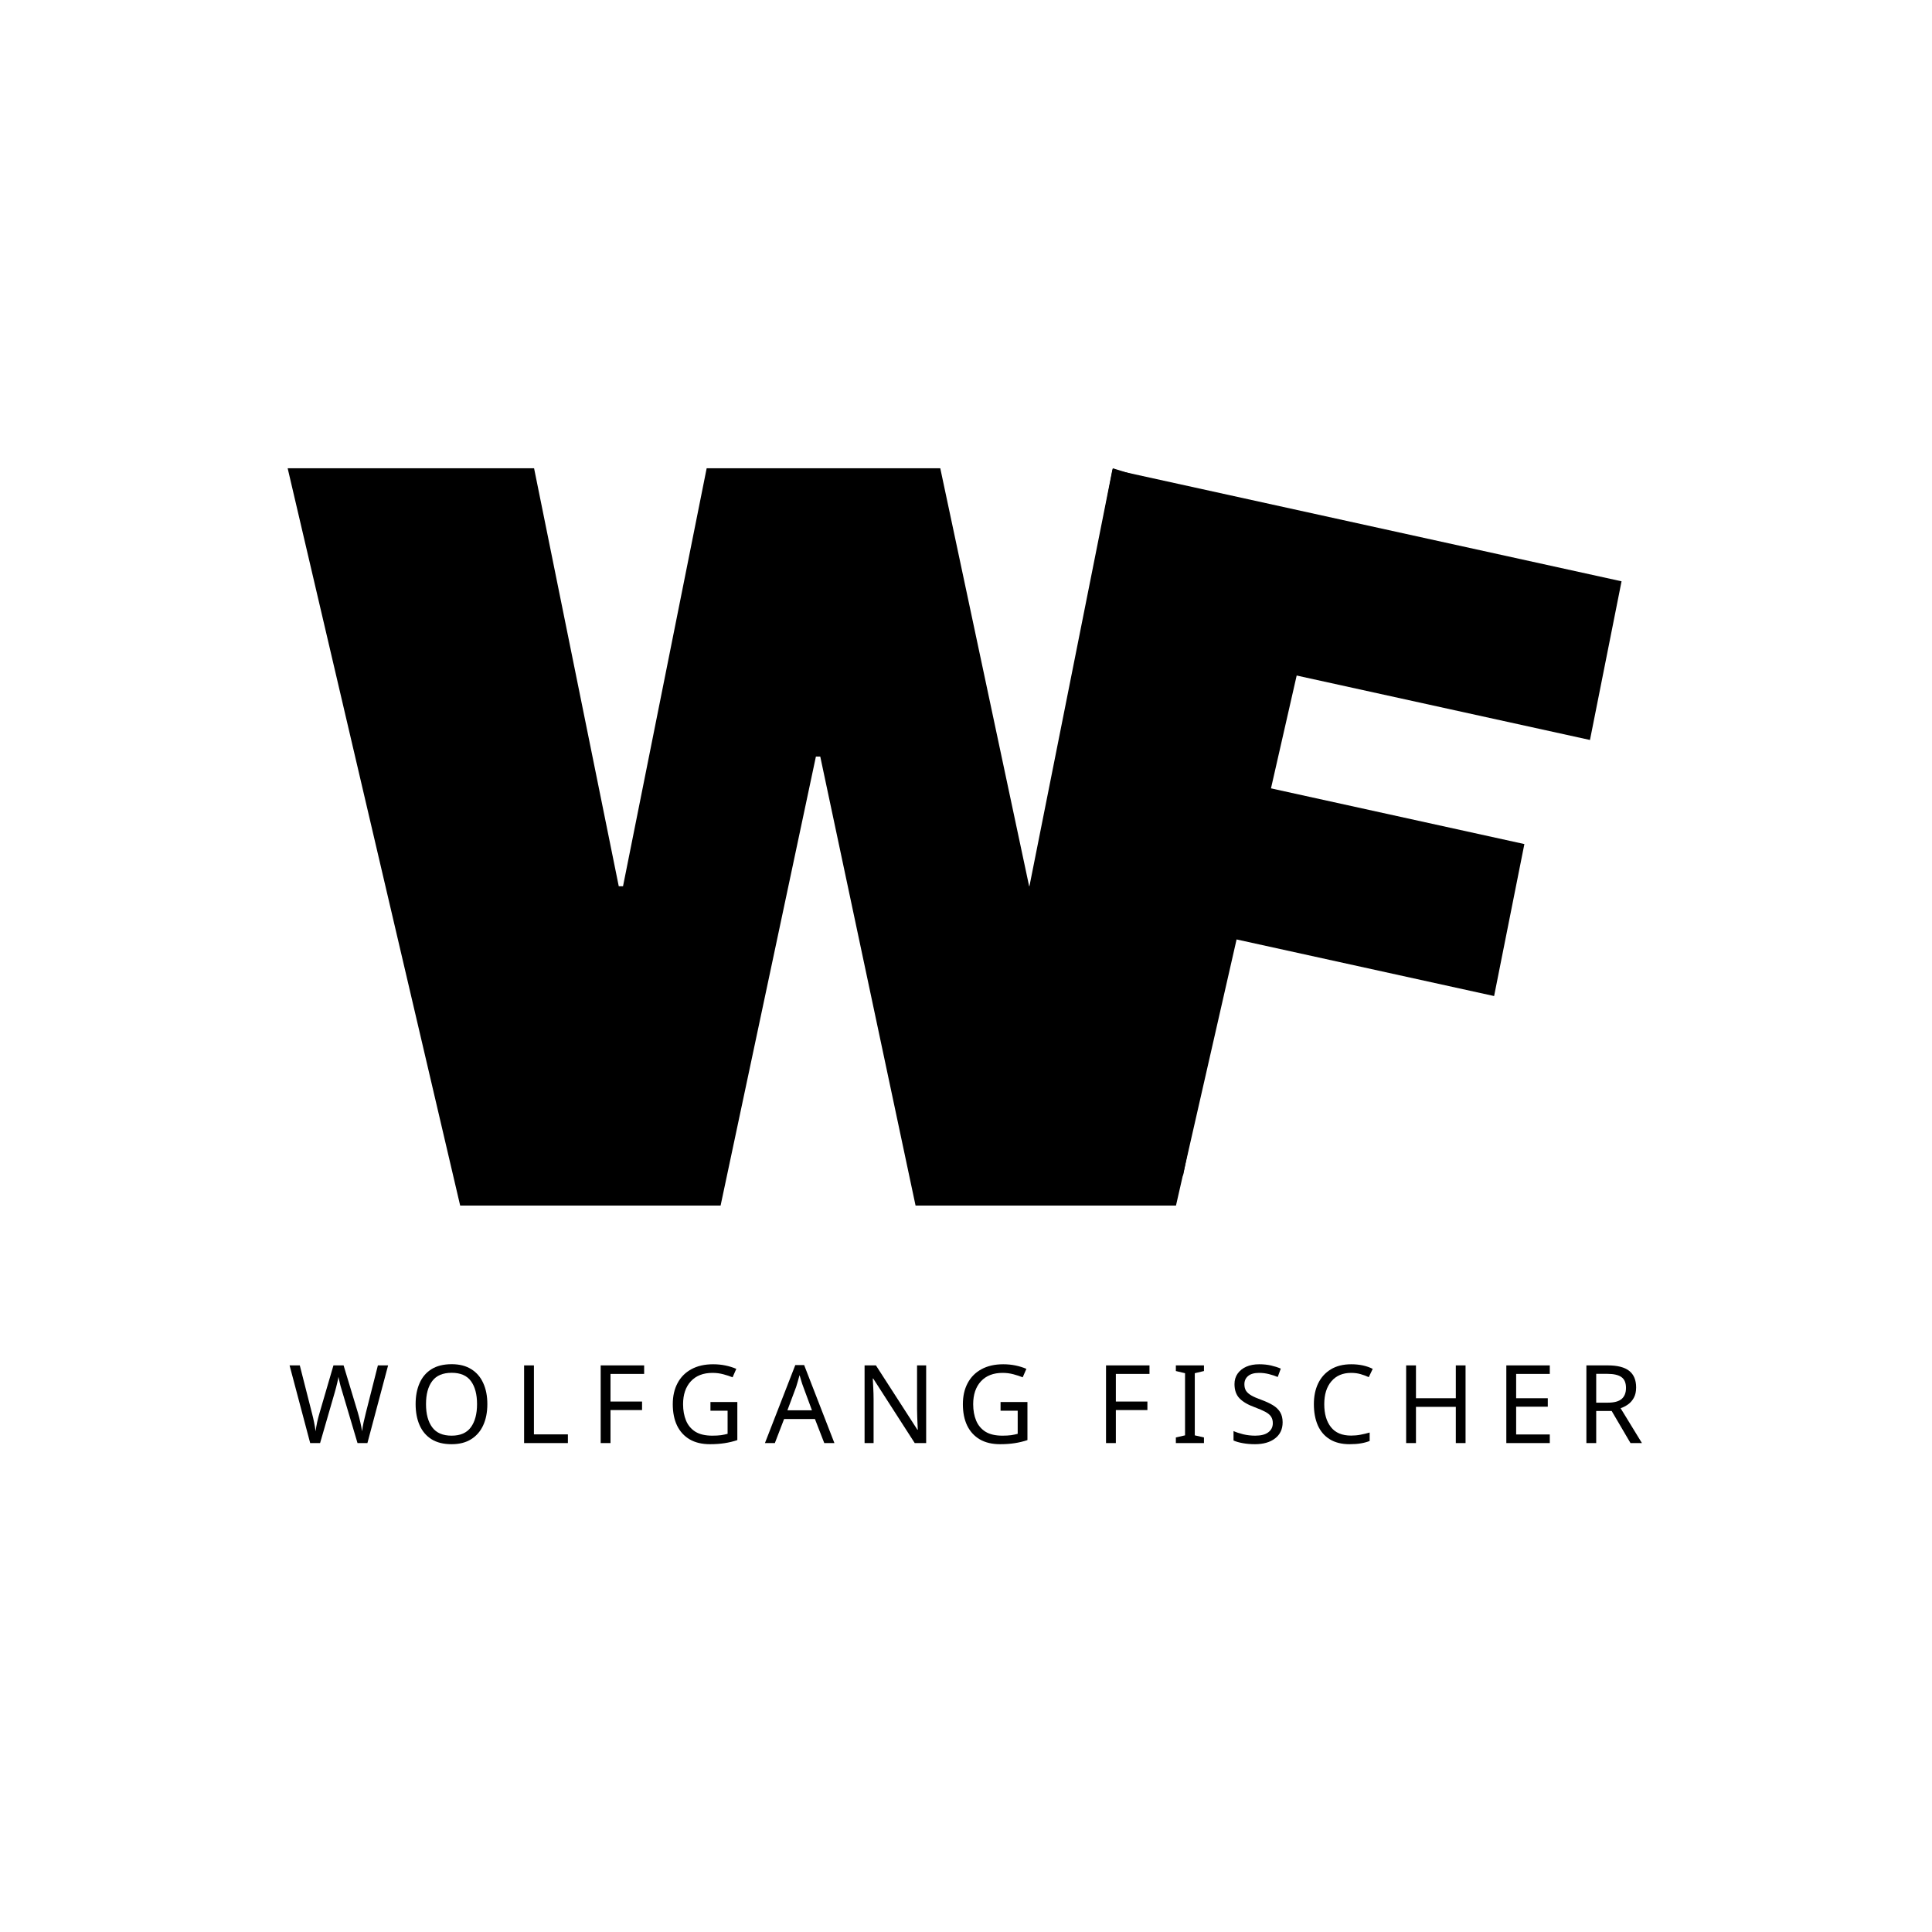
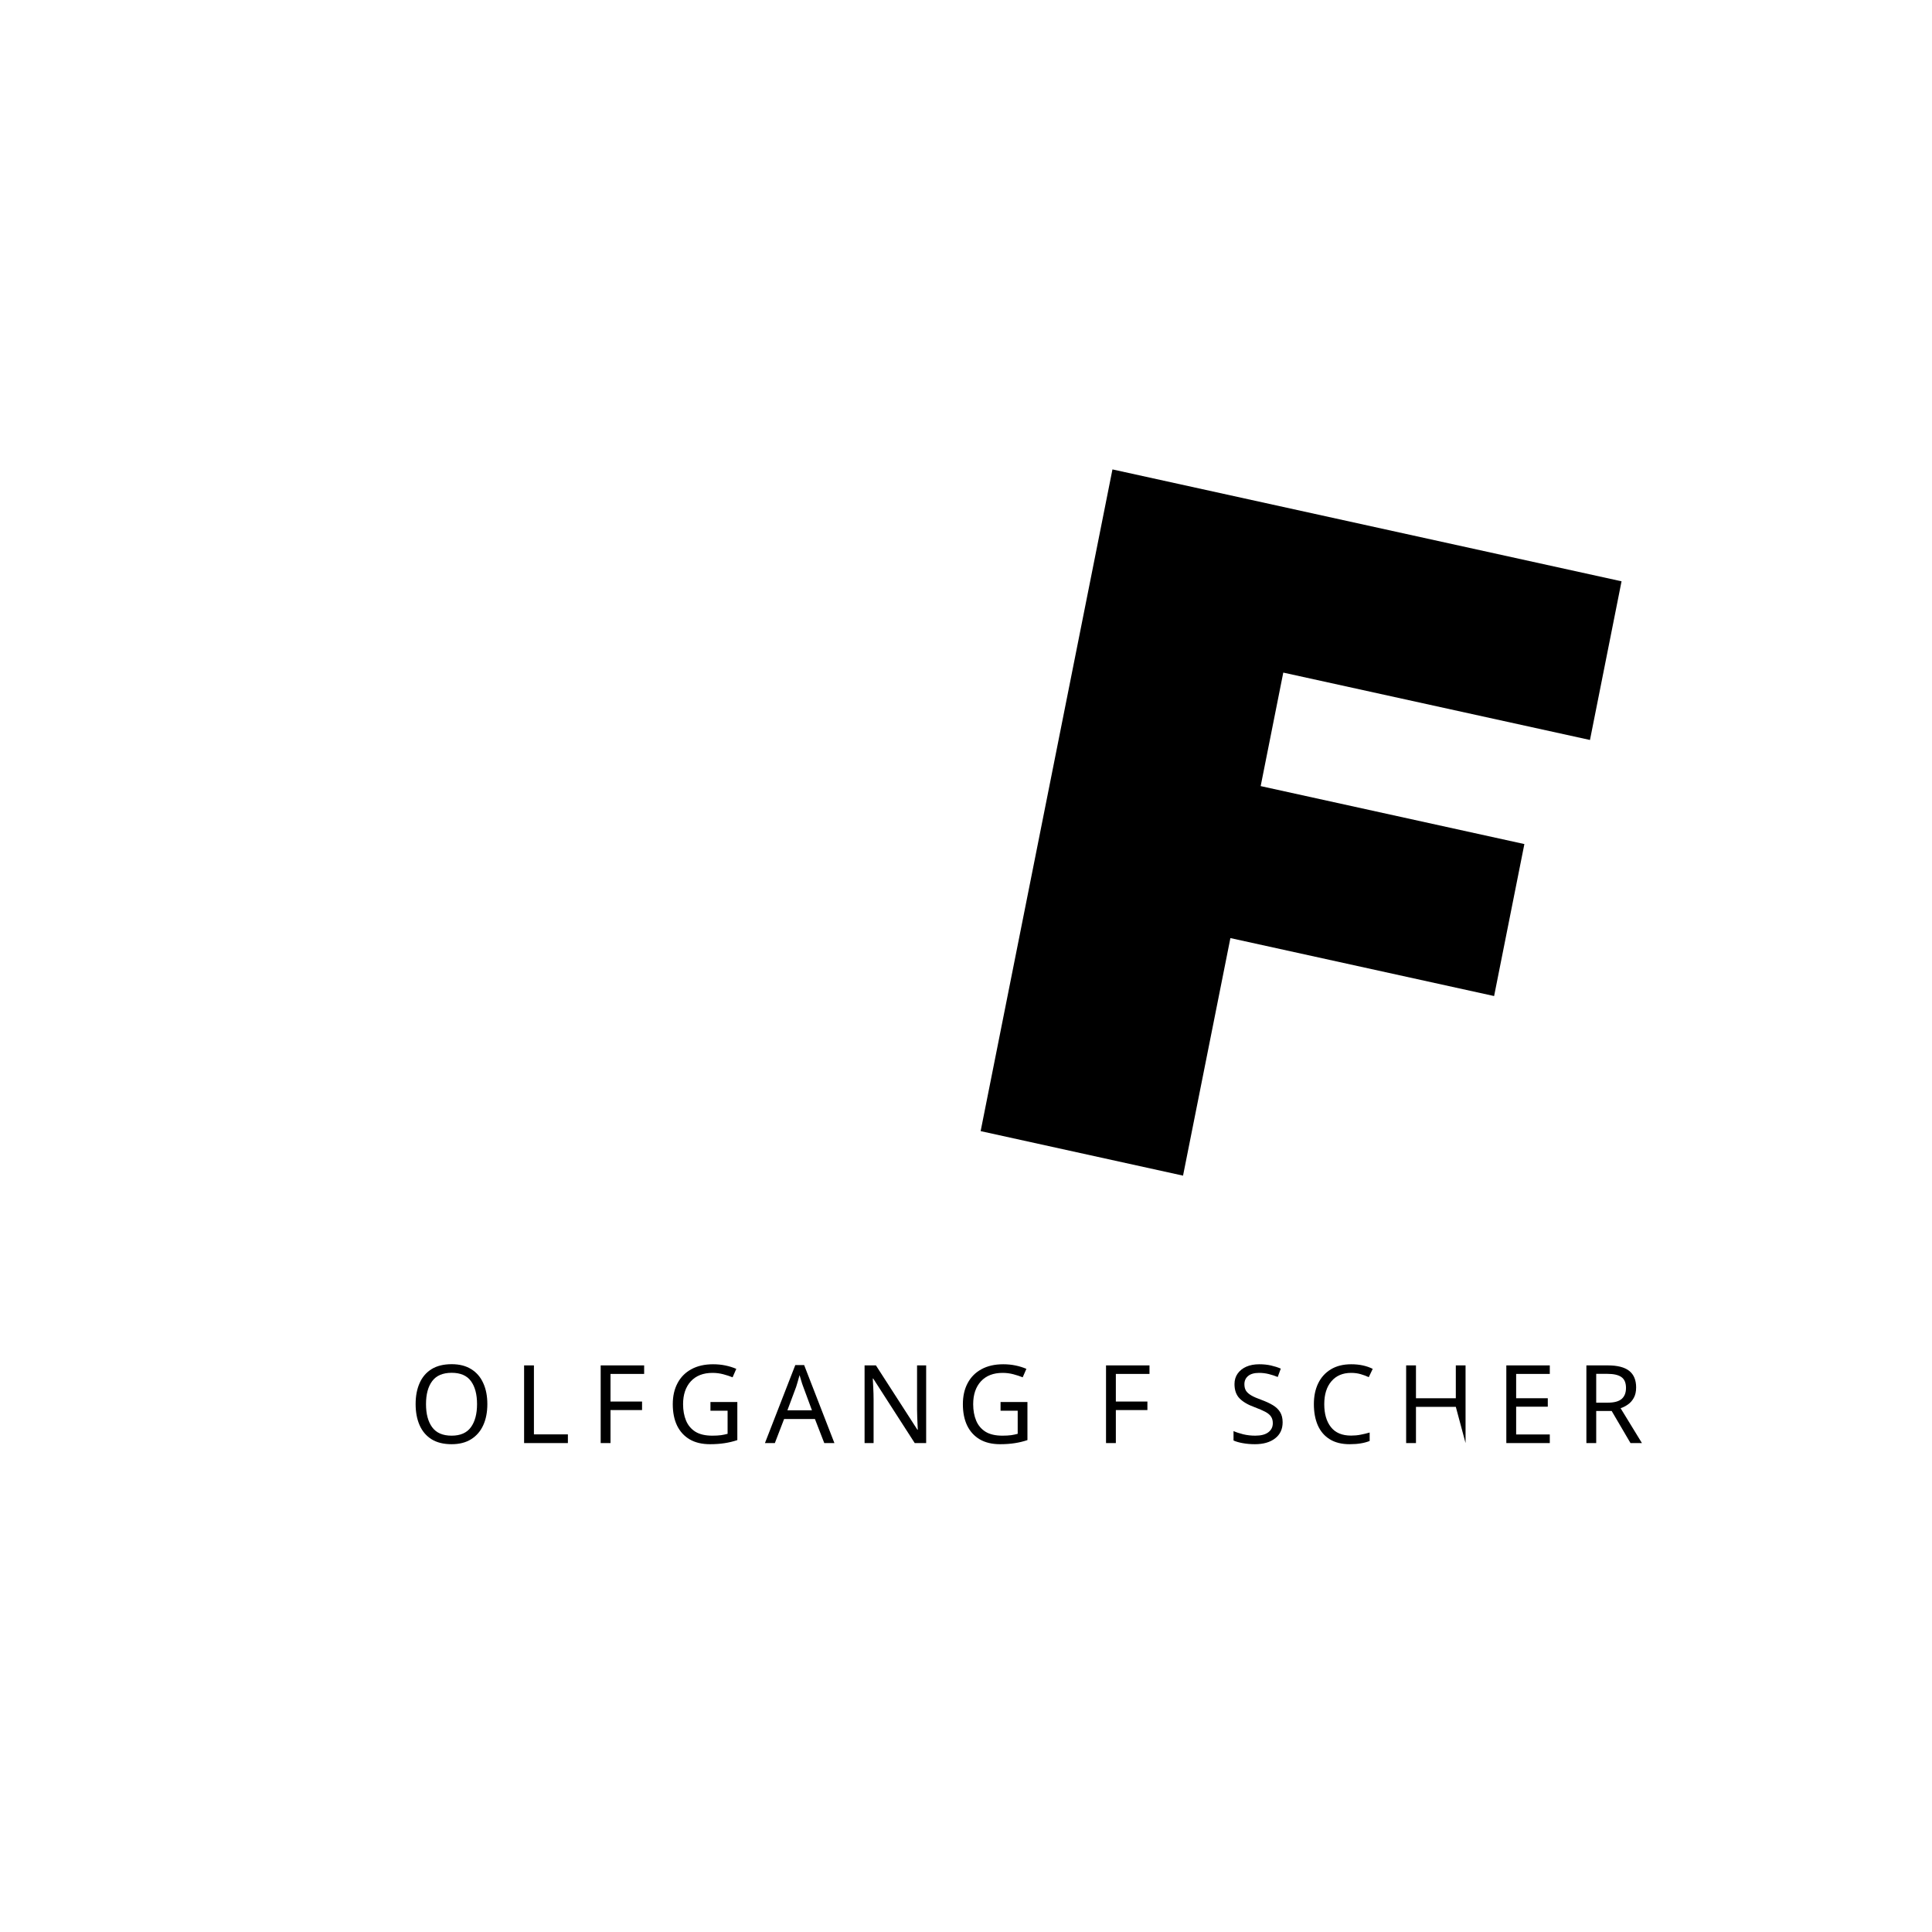
<svg xmlns="http://www.w3.org/2000/svg" xmlns:ns1="http://sodipodi.sourceforge.net/DTD/sodipodi-0.dtd" xmlns:ns2="http://www.inkscape.org/namespaces/inkscape" width="500" zoomAndPan="magnify" viewBox="0 0 375 375" height="500" preserveAspectRatio="xMidYMid meet" version="1.0" id="svg160" ns1:docname="Logo Wolfgang Fischer.svg" ns2:version="1.2.2 (b0a8486541, 2022-12-01)">
  <ns1:namedview id="namedview162" pagecolor="#ffffff" bordercolor="#000000" borderopacity="0.25" ns2:showpageshadow="2" ns2:pageopacity="0.0" ns2:pagecheckerboard="0" ns2:deskcolor="#d1d1d1" showgrid="false" ns2:zoom="2.054" ns2:cx="249.75657" ns2:cy="250.24343" ns2:window-width="1920" ns2:window-height="1011" ns2:window-x="0" ns2:window-y="0" ns2:window-maximized="1" ns2:current-layer="svg160" />
  <defs id="defs10">
    <g id="g2" />
    <clipPath id="30d2153c96">
-       <path d="M 185 39 L 364 39 L 364 116 L 185 116 Z M 185 39 " clip-rule="nonzero" id="path4" />
-     </clipPath>
+       </clipPath>
    <clipPath id="fb03016d33">
-       <path d="M 354.66 115.641 L 185.844 79.531 L 194.391 39.574 L 363.207 75.684 Z M 354.66 115.641 " clip-rule="nonzero" id="path7" />
-     </clipPath>
+       </clipPath>
  </defs>
  <g fill="#000000" fill-opacity="1" id="g18">
    <g transform="translate(54.788, 234.001)" id="g16">
      <g id="g14">
-         <path d="m 122.922,0 -18.5,-87.156 h -0.844 L 85.078,0 H 34.531 L 1.047,-143.109 H 48.875 l 16.438,81.125 h 0.828 L 82.375,-143.109 h 45.344 l 17.25,81.125 h 0.844 l 15.391,-81.125 41.896,12.984 L 173.469,0 Z" id="path12" ns1:nodetypes="ccccccccccccccccc" />
-       </g>
+         </g>
    </g>
  </g>
  <g fill="#000000" fill-opacity="1" id="g26" transform="matrix(0.952,0,0,1,8.365,0.411)">
    <g transform="translate(173.718,211.535)" id="g24">
      <g id="g22">
        <path d="m 44.309,-120.833 103.797,21.719 -6.438,30.797 -62.531,-13.078 -4.609,22.031 53.766,11.25 -6.172,29.5 -53.766,-11.25 -9.656,46.109 -41.266,-8.641 z m 0,0" id="path20" />
      </g>
    </g>
  </g>
  <g fill="#000000" fill-opacity="1" id="g40">
    <g transform="translate(55.956, 280.1)" id="g38">
      <g id="g36">
-         <path d="M 19.375 -15.078 L 15.359 0 L 13.438 0 L 10.5 -9.891 C 10.375 -10.285 10.254 -10.688 10.141 -11.094 C 10.035 -11.508 9.945 -11.875 9.875 -12.188 C 9.801 -12.508 9.754 -12.734 9.734 -12.859 C 9.723 -12.68 9.645 -12.289 9.5 -11.688 C 9.363 -11.094 9.203 -10.473 9.016 -9.828 L 6.172 0 L 4.25 0 L 0.25 -15.078 L 2.234 -15.078 L 4.578 -5.875 C 4.754 -5.227 4.898 -4.598 5.016 -3.984 C 5.141 -3.379 5.234 -2.812 5.297 -2.281 C 5.367 -2.832 5.473 -3.43 5.609 -4.078 C 5.754 -4.723 5.922 -5.359 6.109 -5.984 L 8.766 -15.078 L 10.734 -15.078 L 13.5 -5.922 C 13.695 -5.266 13.863 -4.613 14 -3.969 C 14.145 -3.32 14.254 -2.758 14.328 -2.281 C 14.379 -2.801 14.473 -3.367 14.609 -3.984 C 14.742 -4.598 14.895 -5.234 15.062 -5.891 L 17.391 -15.078 Z M 19.375 -15.078 " id="path34" />
-       </g>
+         </g>
    </g>
  </g>
  <g fill="#000000" fill-opacity="1" id="g48">
    <g transform="translate(79.391, 280.1)" id="g46">
      <g id="g44">
        <path d="M 15.203 -7.562 C 15.203 -6 14.938 -4.633 14.406 -3.469 C 13.883 -2.312 13.102 -1.406 12.062 -0.75 C 11.031 -0.102 9.766 0.219 8.266 0.219 C 6.703 0.219 5.398 -0.102 4.359 -0.75 C 3.328 -1.406 2.555 -2.316 2.047 -3.484 C 1.535 -4.648 1.281 -6.016 1.281 -7.578 C 1.281 -9.117 1.535 -10.469 2.047 -11.625 C 2.555 -12.789 3.328 -13.695 4.359 -14.344 C 5.398 -14.988 6.707 -15.312 8.281 -15.312 C 9.789 -15.312 11.055 -14.988 12.078 -14.344 C 13.109 -13.707 13.883 -12.805 14.406 -11.641 C 14.938 -10.484 15.203 -9.125 15.203 -7.562 Z M 3.297 -7.562 C 3.297 -5.656 3.695 -4.156 4.5 -3.062 C 5.301 -1.977 6.555 -1.438 8.266 -1.438 C 9.961 -1.438 11.207 -1.977 12 -3.062 C 12.801 -4.156 13.203 -5.656 13.203 -7.562 C 13.203 -9.469 12.805 -10.957 12.016 -12.031 C 11.234 -13.102 9.988 -13.641 8.281 -13.641 C 6.562 -13.641 5.301 -13.102 4.5 -12.031 C 3.695 -10.957 3.297 -9.469 3.297 -7.562 Z M 3.297 -7.562 " id="path42" />
      </g>
    </g>
  </g>
  <g fill="#000000" fill-opacity="1" id="g56">
    <g transform="translate(99.681, 280.1)" id="g54">
      <g id="g52">
        <path d="M 2.047 0 L 2.047 -15.078 L 3.953 -15.078 L 3.953 -1.688 L 10.547 -1.688 L 10.547 0 Z M 2.047 0 " id="path50" />
      </g>
    </g>
  </g>
  <g fill="#000000" fill-opacity="1" id="g64">
    <g transform="translate(114.545, 280.1)" id="g62">
      <g id="g60">
        <path d="M 3.953 0 L 2.047 0 L 2.047 -15.078 L 10.484 -15.078 L 10.484 -13.422 L 3.953 -13.422 L 3.953 -8.062 L 10.078 -8.062 L 10.078 -6.406 L 3.953 -6.406 Z M 3.953 0 " id="path58" />
      </g>
    </g>
  </g>
  <g fill="#000000" fill-opacity="1" id="g72">
    <g transform="translate(129.304, 280.1)" id="g70">
      <g id="g68">
        <path d="M 8.594 -7.969 L 13.812 -7.969 L 13.812 -0.578 C 13 -0.305 12.176 -0.109 11.344 0.016 C 10.508 0.148 9.566 0.219 8.516 0.219 C 6.953 0.219 5.633 -0.094 4.562 -0.719 C 3.488 -1.352 2.672 -2.25 2.109 -3.406 C 1.555 -4.57 1.281 -5.953 1.281 -7.547 C 1.281 -9.109 1.586 -10.469 2.203 -11.625 C 2.816 -12.789 3.707 -13.691 4.875 -14.328 C 6.051 -14.973 7.461 -15.297 9.109 -15.297 C 9.953 -15.297 10.75 -15.219 11.5 -15.062 C 12.25 -14.906 12.953 -14.688 13.609 -14.406 L 12.891 -12.766 C 12.348 -12.984 11.742 -13.18 11.078 -13.359 C 10.41 -13.535 9.719 -13.625 9 -13.625 C 7.195 -13.625 5.789 -13.078 4.781 -11.984 C 3.781 -10.891 3.281 -9.41 3.281 -7.547 C 3.281 -6.348 3.473 -5.285 3.859 -4.359 C 4.242 -3.441 4.848 -2.723 5.672 -2.203 C 6.504 -1.691 7.598 -1.438 8.953 -1.438 C 9.617 -1.438 10.18 -1.469 10.641 -1.531 C 11.109 -1.602 11.535 -1.691 11.922 -1.797 L 11.922 -6.281 L 8.594 -6.281 Z M 8.594 -7.969 " id="path66" />
      </g>
    </g>
  </g>
  <g fill="#000000" fill-opacity="1" id="g80">
    <g transform="translate(148.475, 280.1)" id="g78">
      <g id="g76">
        <path d="M 11.516 0 L 9.703 -4.672 L 3.719 -4.672 L 1.922 0 L 0 0 L 5.891 -15.141 L 7.609 -15.141 L 13.484 0 Z M 9.125 -6.359 L 7.438 -10.922 C 7.395 -11.035 7.32 -11.238 7.219 -11.531 C 7.125 -11.832 7.031 -12.141 6.938 -12.453 C 6.844 -12.766 6.77 -13.008 6.719 -13.188 C 6.602 -12.75 6.484 -12.32 6.359 -11.906 C 6.242 -11.488 6.145 -11.16 6.062 -10.922 L 4.359 -6.359 Z M 9.125 -6.359 " id="path74" />
      </g>
    </g>
  </g>
  <g fill="#000000" fill-opacity="1" id="g88">
    <g transform="translate(165.767, 280.1)" id="g86">
      <g id="g84">
        <path d="M 14 0 L 11.781 0 L 3.719 -12.531 L 3.641 -12.531 C 3.66 -12.031 3.691 -11.414 3.734 -10.688 C 3.773 -9.957 3.797 -9.203 3.797 -8.422 L 3.797 0 L 2.047 0 L 2.047 -15.078 L 4.25 -15.078 L 12.297 -2.594 L 12.375 -2.594 C 12.363 -2.82 12.348 -3.16 12.328 -3.609 C 12.305 -4.055 12.285 -4.547 12.266 -5.078 C 12.242 -5.609 12.234 -6.102 12.234 -6.562 L 12.234 -15.078 L 14 -15.078 Z M 14 0 " id="path82" />
      </g>
    </g>
  </g>
  <g fill="#000000" fill-opacity="1" id="g96">
    <g transform="translate(185.613, 280.1)" id="g94">
      <g id="g92">
        <path d="M 8.594 -7.969 L 13.812 -7.969 L 13.812 -0.578 C 13 -0.305 12.176 -0.109 11.344 0.016 C 10.508 0.148 9.566 0.219 8.516 0.219 C 6.953 0.219 5.633 -0.094 4.562 -0.719 C 3.488 -1.352 2.672 -2.25 2.109 -3.406 C 1.555 -4.57 1.281 -5.953 1.281 -7.547 C 1.281 -9.109 1.586 -10.469 2.203 -11.625 C 2.816 -12.789 3.707 -13.691 4.875 -14.328 C 6.051 -14.973 7.461 -15.297 9.109 -15.297 C 9.953 -15.297 10.75 -15.219 11.5 -15.062 C 12.25 -14.906 12.953 -14.688 13.609 -14.406 L 12.891 -12.766 C 12.348 -12.984 11.742 -13.18 11.078 -13.359 C 10.41 -13.535 9.719 -13.625 9 -13.625 C 7.195 -13.625 5.789 -13.078 4.781 -11.984 C 3.781 -10.891 3.281 -9.41 3.281 -7.547 C 3.281 -6.348 3.473 -5.285 3.859 -4.359 C 4.242 -3.441 4.848 -2.723 5.672 -2.203 C 6.504 -1.691 7.598 -1.438 8.953 -1.438 C 9.617 -1.438 10.18 -1.469 10.641 -1.531 C 11.109 -1.602 11.535 -1.691 11.922 -1.797 L 11.922 -6.281 L 8.594 -6.281 Z M 8.594 -7.969 " id="path90" />
      </g>
    </g>
  </g>
  <g fill="#000000" fill-opacity="1" id="g102">
    <g transform="translate(204.784, 280.1)" id="g100">
      <g id="g98" />
    </g>
  </g>
  <g fill="#000000" fill-opacity="1" id="g110">
    <g transform="translate(212.632, 280.1)" id="g108">
      <g id="g106">
        <path d="M 3.953 0 L 2.047 0 L 2.047 -15.078 L 10.484 -15.078 L 10.484 -13.422 L 3.953 -13.422 L 3.953 -8.062 L 10.078 -8.062 L 10.078 -6.406 L 3.953 -6.406 Z M 3.953 0 " id="path104" />
      </g>
    </g>
  </g>
  <g fill="#000000" fill-opacity="1" id="g118">
    <g transform="translate(227.391, 280.1)" id="g116">
      <g id="g114">
-         <path d="M 6.297 0 L 0.844 0 L 0.844 -1.094 L 2.625 -1.5 L 2.625 -13.562 L 0.844 -13.984 L 0.844 -15.078 L 6.297 -15.078 L 6.297 -13.984 L 4.516 -13.562 L 4.516 -1.5 L 6.297 -1.094 Z M 6.297 0 " id="path112" />
-       </g>
+         </g>
    </g>
  </g>
  <g fill="#000000" fill-opacity="1" id="g126">
    <g transform="translate(238.349, 280.1)" id="g124">
      <g id="g122">
        <path d="M 10.609 -4.031 C 10.609 -2.695 10.117 -1.656 9.141 -0.906 C 8.172 -0.156 6.863 0.219 5.219 0.219 C 4.375 0.219 3.594 0.148 2.875 0.016 C 2.156 -0.109 1.555 -0.281 1.078 -0.5 L 1.078 -2.328 C 1.586 -2.098 2.219 -1.891 2.969 -1.703 C 3.719 -1.523 4.492 -1.438 5.297 -1.438 C 6.41 -1.438 7.254 -1.656 7.828 -2.094 C 8.41 -2.531 8.703 -3.117 8.703 -3.859 C 8.703 -4.359 8.594 -4.773 8.375 -5.109 C 8.164 -5.453 7.801 -5.766 7.281 -6.047 C 6.758 -6.328 6.051 -6.633 5.156 -6.969 C 3.863 -7.438 2.891 -8.008 2.234 -8.688 C 1.586 -9.363 1.266 -10.285 1.266 -11.453 C 1.266 -12.234 1.469 -12.91 1.875 -13.484 C 2.289 -14.066 2.852 -14.516 3.562 -14.828 C 4.281 -15.141 5.117 -15.297 6.078 -15.297 C 6.898 -15.297 7.656 -15.219 8.344 -15.062 C 9.031 -14.906 9.664 -14.703 10.25 -14.453 L 9.656 -12.828 C 9.133 -13.047 8.562 -13.234 7.938 -13.391 C 7.32 -13.547 6.691 -13.625 6.047 -13.625 C 5.098 -13.625 4.383 -13.422 3.906 -13.016 C 3.426 -12.617 3.188 -12.086 3.188 -11.422 C 3.188 -10.922 3.289 -10.5 3.5 -10.156 C 3.719 -9.82 4.066 -9.516 4.547 -9.234 C 5.023 -8.961 5.672 -8.68 6.484 -8.391 C 7.367 -8.066 8.117 -7.719 8.734 -7.344 C 9.348 -6.969 9.812 -6.52 10.125 -6 C 10.445 -5.477 10.609 -4.82 10.609 -4.031 Z M 10.609 -4.031 " id="path120" />
      </g>
    </g>
  </g>
  <g fill="#000000" fill-opacity="1" id="g134">
    <g transform="translate(253.741, 280.1)" id="g132">
      <g id="g130">
        <path d="M 8.516 -13.625 C 6.891 -13.625 5.613 -13.082 4.688 -12 C 3.758 -10.914 3.297 -9.43 3.297 -7.547 C 3.297 -5.672 3.727 -4.188 4.594 -3.094 C 5.457 -2 6.758 -1.453 8.5 -1.453 C 9.145 -1.453 9.758 -1.508 10.344 -1.625 C 10.938 -1.738 11.523 -1.879 12.109 -2.047 L 12.109 -0.406 C 11.547 -0.188 10.961 -0.031 10.359 0.062 C 9.766 0.164 9.051 0.219 8.219 0.219 C 6.688 0.219 5.406 -0.098 4.375 -0.734 C 3.344 -1.367 2.566 -2.27 2.047 -3.438 C 1.535 -4.613 1.281 -5.988 1.281 -7.562 C 1.281 -9.082 1.555 -10.422 2.109 -11.578 C 2.672 -12.742 3.492 -13.656 4.578 -14.312 C 5.66 -14.969 6.977 -15.297 8.531 -15.297 C 10.125 -15.297 11.516 -15 12.703 -14.406 L 11.938 -12.797 C 11.469 -13.016 10.945 -13.207 10.375 -13.375 C 9.812 -13.539 9.191 -13.625 8.516 -13.625 Z M 8.516 -13.625 " id="path128" />
      </g>
    </g>
  </g>
  <g fill="#000000" fill-opacity="1" id="g142">
    <g transform="translate(270.885, 280.1)" id="g140">
      <g id="g138">
-         <path d="M 13.578 0 L 11.688 0 L 11.688 -7.031 L 3.953 -7.031 L 3.953 0 L 2.047 0 L 2.047 -15.078 L 3.953 -15.078 L 3.953 -8.703 L 11.688 -8.703 L 11.688 -15.078 L 13.578 -15.078 Z M 13.578 0 " id="path136" />
+         <path d="M 13.578 0 L 11.688 -7.031 L 3.953 -7.031 L 3.953 0 L 2.047 0 L 2.047 -15.078 L 3.953 -15.078 L 3.953 -8.703 L 11.688 -8.703 L 11.688 -15.078 L 13.578 -15.078 Z M 13.578 0 " id="path136" />
      </g>
    </g>
  </g>
  <g fill="#000000" fill-opacity="1" id="g150">
    <g transform="translate(290.33, 280.1)" id="g148">
      <g id="g146">
        <path d="M 10.484 0 L 2.047 0 L 2.047 -15.078 L 10.484 -15.078 L 10.484 -13.422 L 3.953 -13.422 L 3.953 -8.703 L 10.094 -8.703 L 10.094 -7.062 L 3.953 -7.062 L 3.953 -1.672 L 10.484 -1.672 Z M 10.484 0 " id="path144" />
      </g>
    </g>
  </g>
  <g fill="#000000" fill-opacity="1" id="g158">
    <g transform="translate(305.87, 280.1)" id="g156">
      <g id="g154">
        <path d="M 6.203 -15.078 C 8.078 -15.078 9.461 -14.723 10.359 -14.016 C 11.254 -13.305 11.703 -12.234 11.703 -10.797 C 11.703 -9.992 11.551 -9.32 11.25 -8.781 C 10.957 -8.25 10.582 -7.82 10.125 -7.5 C 9.664 -7.176 9.188 -6.93 8.688 -6.766 L 12.828 0 L 10.609 0 L 6.953 -6.234 L 3.953 -6.234 L 3.953 0 L 2.047 0 L 2.047 -15.078 Z M 6.109 -13.438 L 3.953 -13.438 L 3.953 -7.844 L 6.203 -7.844 C 7.43 -7.844 8.328 -8.082 8.891 -8.562 C 9.453 -9.051 9.734 -9.766 9.734 -10.703 C 9.734 -11.691 9.438 -12.395 8.844 -12.812 C 8.258 -13.227 7.348 -13.438 6.109 -13.438 Z M 6.109 -13.438 " id="path152" />
      </g>
    </g>
  </g>
</svg>